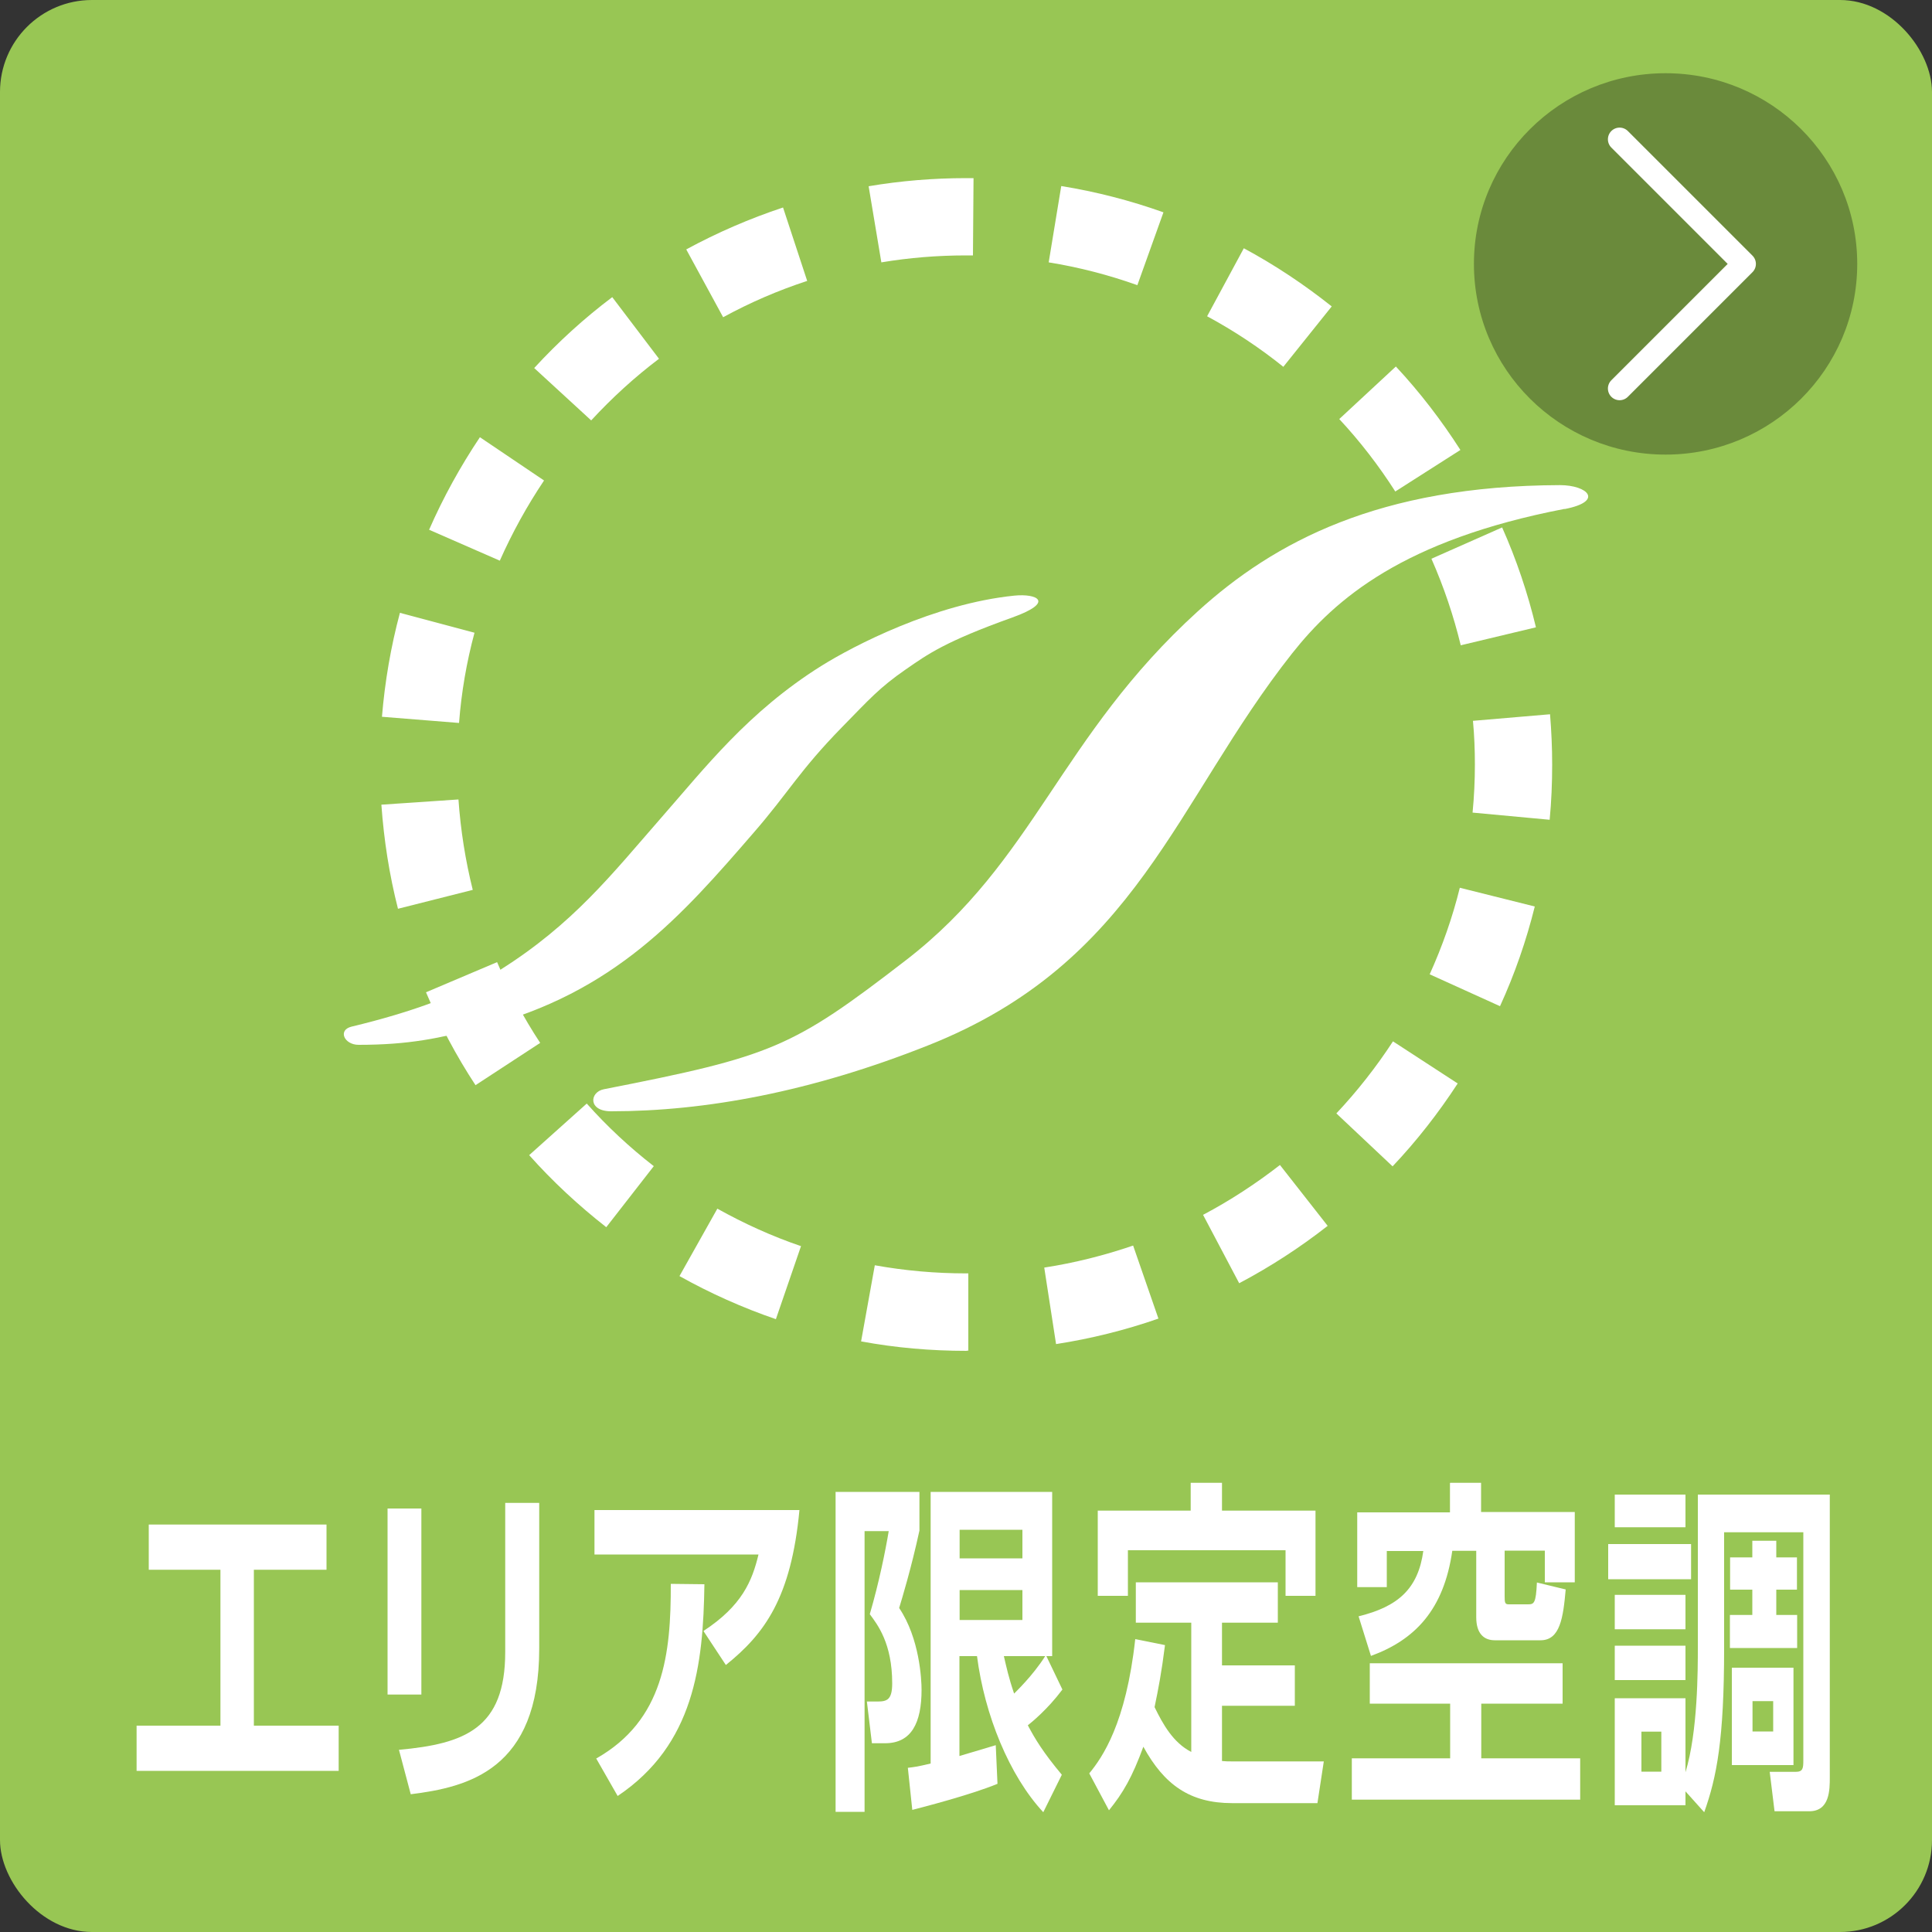
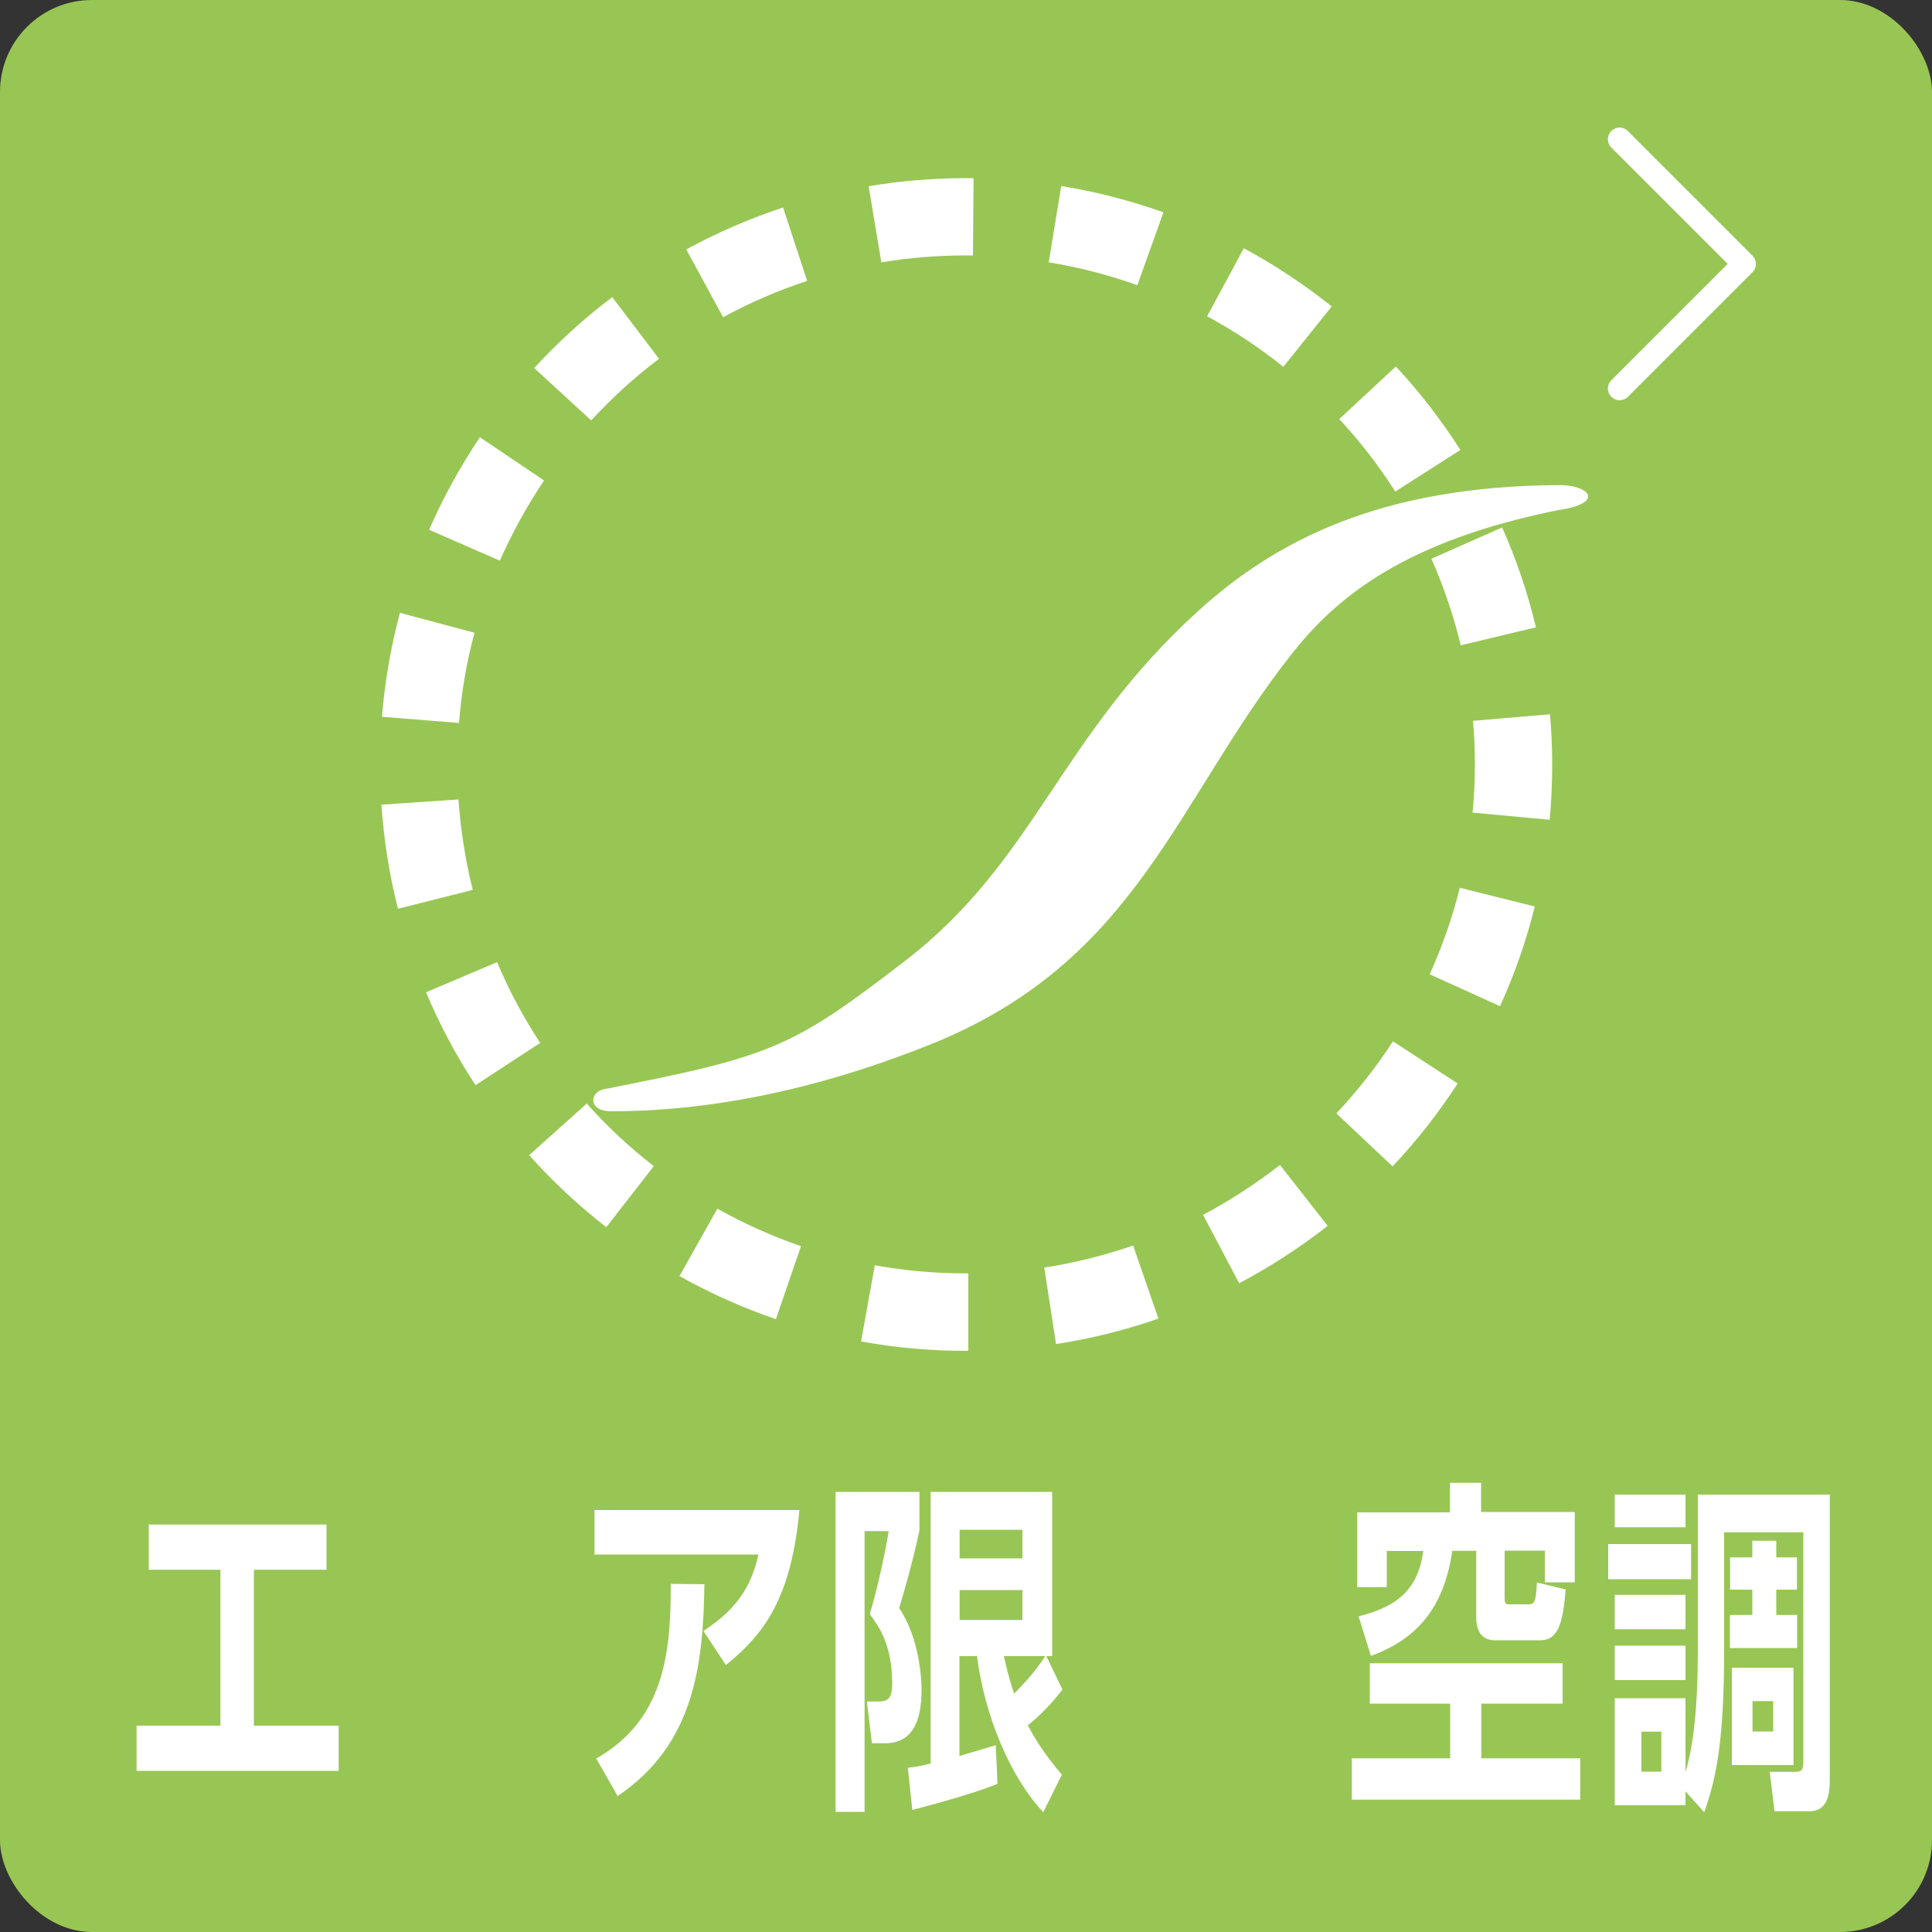
<svg xmlns="http://www.w3.org/2000/svg" id="_レイヤー_2" viewBox="0 0 100 100">
  <rect x="0" y="0" width="100" height="100" fill="#333333" stroke="none" />
  <defs>
    <style>.cls-1{fill:none;stroke:#fff;stroke-linecap:round;stroke-linejoin:round;stroke-width:1.21px;}.cls-2{fill:#98c654;}.cls-2,.cls-3,.cls-4{stroke-width:0px;}.cls-3{fill:#fff;}.cls-4{fill:#6a8a3b;}</style>
  </defs>
  <g id="_レイヤー_3">
    <rect class="cls-2" width="100" height="100" rx="4.76" ry="4.76" />
    <path class="cls-3" d="m13.14,89.32h4.39v2.34H7.07v-2.34h4.34v-8.07h-3.71v-2.34h9.2v2.34h-3.76v8.07Z" />
-     <path class="cls-3" d="m21.81,87.71h-1.75v-9.63h1.75v9.63Zm6.1-2.38c0,6.28-3.69,7.17-6.65,7.54l-.61-2.3c3.4-.31,5.5-1.1,5.5-5.06v-7.72h1.76v7.54Z" />
    <path class="cls-3" d="m41.38,78.15c-.43,4.57-1.82,6.43-3.81,8.03l-1.16-1.76c2-1.31,2.52-2.59,2.85-3.96h-8.49v-2.3h10.61Zm-10.52,12.87c3.5-1.98,3.87-5.42,3.86-9.04l1.74.02c-.06,4.18-.53,8.3-4.49,10.96l-1.11-1.94Z" />
    <path class="cls-3" d="m43.26,77.22h4.33v2c-.42,1.94-.91,3.55-1.05,4.01,1.06,1.57,1.16,3.71,1.16,4.23,0,1.71-.52,2.77-1.89,2.77h-.68l-.26-2.16h.55c.49,0,.76-.09.76-.94,0-2.07-.76-3.04-1.16-3.58.48-1.64.81-3.28.98-4.3h-1.25v14.53h-1.5v-16.57Zm3.74,14.28c.33-.04.45-.05,1.17-.22v-14.06h6.29v8.5h-.3l.83,1.73c-.77,1.03-1.61,1.71-1.79,1.85.37.7.79,1.4,1.76,2.56l-.96,1.94c-1.76-1.89-3.04-5.04-3.43-8.08h-.91v5.17c.16-.05,1.83-.54,1.88-.56l.09,2c-1.41.58-3.91,1.22-4.41,1.35l-.23-2.18Zm2.67-12.32v1.48h3.25v-1.48h-3.25Zm0,3.12v1.55h3.25v-1.55h-3.25Zm2.29,3.42c.13.56.25,1.12.53,1.94.06-.07.95-.9,1.61-1.94h-2.14Z" />
-     <path class="cls-3" d="m61.66,83.99h-2.87v-2.09h7.35v2.09h-2.89v2.21h3.77v2.09h-3.77v2.86c.23.02.3.02.53.02h4.74l-.33,2.16h-4.41c-2.19,0-3.52-.95-4.6-2.92-.58,1.58-1.05,2.39-1.78,3.29l-1.02-1.91c.68-.83,1.9-2.58,2.38-6.95l1.54.31c-.18,1.42-.34,2.25-.54,3.21.43.88.96,1.84,1.9,2.32v-6.7Zm1.59-7.24v1.44h4.84v4.41h-1.55v-2.36h-8.16v2.36h-1.56v-4.41h4.81v-1.44h1.61Z" />
    <path class="cls-3" d="m80.88,86.09v2.09h-4.21v2.83h5.12v2.14h-11.82v-2.14h5.09v-2.83h-4.16v-2.09h9.98Zm-5.82-9.34h1.6v1.51h4.85v3.64h-1.55v-1.64h-2.08v2.36c0,.31.01.42.2.42h1c.32,0,.42-.04.47-1.13l1.49.36c-.13,1.46-.29,2.63-1.3,2.63h-2.37c-.54,0-.96-.32-.96-1.19v-3.44h-1.24c-.44,3.06-1.94,4.61-4.21,5.44l-.64-2.05c2.04-.5,3.08-1.42,3.35-3.38h-1.89v1.87h-1.53v-3.87h4.8v-1.51Z" />
    <path class="cls-3" d="m87.53,79.92v1.82h-4.29v-1.82h4.29Zm-.29,13.52h-3.66v-5.54h3.66v3.83c.64-2.09.64-5.29.64-6.5v-7.87h6.83v14.64c0,.63,0,1.75-1.06,1.75h-1.8l-.25-2.04h1.34c.38,0,.4-.18.4-.61v-11.79h-4.1v6.01c0,4.7-.38,6.66-1.03,8.48l-.97-1.08v.72Zm0-16.08v1.69h-3.66v-1.69h3.66Zm0,5.19v1.78h-3.66v-1.78h3.66Zm0,2.63v1.78h-3.66v-1.78h3.66Zm-1.25,4.45h-1.03v2.07h1.03v-2.07Zm5.95-9.02h1.07v1.67h-1.07v1.31h1.08v1.71h-3.48v-1.71h1.16v-1.31h-1.15v-1.67h1.15v-.86h1.24v.86Zm.89,5.71v5.04h-3.19v-5.04h3.19Zm-1.05,1.73h-1.07v1.57h1.07v-1.57Z" />
-     <path class="cls-3" d="m18.56,54.08c-.74,0-1.09-.76-.37-.94,3.12-.75,5.73-1.69,7.7-2.94,3.79-2.39,5.77-4.94,8.34-7.88,2.27-2.59,4.49-5.47,8.26-7.84,1.71-1.07,5.88-3.23,10.01-3.65,1.17-.12,2.13.33-.1,1.13-3.49,1.25-4.38,1.9-5.52,2.69-1.36.94-1.88,1.54-3.29,2.98-2.23,2.28-2.75,3.36-4.59,5.48-3.69,4.26-7.18,8.29-14.06,10.06-2.2.57-3.75.91-6.39.91Z" />
    <path class="cls-3" d="m80.98,26.35c2.06-.4,1.2-1.24-.24-1.24-9.35.03-14.79,2.94-18.74,6.53-7.17,6.52-8.42,12.9-15.11,18.06-5.9,4.55-6.92,4.97-15.64,6.68-.74.15-.82,1.14.38,1.14,4.88,0,10.36-1.01,16.38-3.4,10.86-4.29,12.81-12.63,18.87-20.3,2.23-2.82,5.75-5.87,14.1-7.48Z" />
    <path class="cls-3" d="m50.04,69.92c-1.87,0-3.69-.16-5.47-.49l.71-3.94c1.55.28,3.14.42,4.72.42h.12s0,4,0,4h-.08Zm4.62-.36l-.61-3.95c1.56-.24,3.11-.63,4.6-1.14l1.31,3.78c-1.72.6-3.5,1.04-5.3,1.32Zm-14.5-1.28c-1.72-.59-3.4-1.34-4.99-2.23l1.96-3.49c1.38.77,2.83,1.43,4.33,1.94l-1.3,3.78Zm23.98-1.86l-1.87-3.54c1.4-.74,2.73-1.61,3.98-2.58l2.47,3.15c-1.43,1.12-2.97,2.12-4.58,2.97Zm-32.76-2.9c-1.43-1.12-2.78-2.37-3.99-3.73l2.98-2.67c1.05,1.18,2.22,2.27,3.47,3.24l-2.46,3.16Zm40.7-3.15l-2.91-2.74c1.08-1.15,2.07-2.41,2.93-3.73l3.35,2.18c-.99,1.52-2.12,2.97-3.37,4.29Zm-47.46-4.19c-1-1.52-1.86-3.14-2.57-4.82l3.68-1.56c.61,1.45,1.36,2.86,2.23,4.18l-3.35,2.19Zm53.02-4.1l-3.64-1.65c.65-1.44,1.18-2.94,1.56-4.48l3.88.97c-.44,1.77-1.04,3.5-1.8,5.16Zm-57.04-5.04c-.45-1.76-.73-3.57-.86-5.39l3.99-.27c.11,1.58.36,3.16.74,4.68l-3.88.98Zm59.6-4.61l-3.98-.37c.08-.82.12-1.66.12-2.49,0-.75-.03-1.51-.1-2.26l3.99-.34c.07.86.11,1.73.11,2.6,0,.96-.04,1.92-.13,2.86Zm-56.44-5.01l-3.99-.32c.15-1.82.46-3.63.93-5.38l3.86,1.03c-.41,1.52-.68,3.09-.8,4.67Zm51.85-4.01c-.37-1.53-.88-3.04-1.52-4.49l3.66-1.62c.74,1.66,1.33,3.41,1.75,5.17l-3.89.93Zm-49.74-4.39l-3.66-1.6c.73-1.67,1.62-3.28,2.63-4.79l3.32,2.24c-.88,1.31-1.65,2.71-2.29,4.15Zm46.35-3.58c-.85-1.33-1.82-2.59-2.9-3.75l2.93-2.72c1.24,1.33,2.36,2.79,3.34,4.32l-3.37,2.15Zm-41.62-3.68l-2.95-2.71c1.23-1.34,2.59-2.58,4.04-3.67l2.42,3.19c-1.26.95-2.44,2.03-3.51,3.19Zm35.83-2.77c-1.23-.99-2.56-1.87-3.95-2.62l1.9-3.52c1.6.86,3.13,1.88,4.55,3.01l-2.5,3.12Zm-29-2.57l-1.91-3.51c1.6-.87,3.29-1.6,5.01-2.17l1.25,3.8c-1.5.49-2.96,1.12-4.35,1.88Zm21.44-1.66c-1.49-.53-3.03-.93-4.59-1.18l.65-3.95c1.8.29,3.58.75,5.29,1.36l-1.35,3.77Zm-13.25-1.17l-.66-3.95c1.65-.28,3.35-.42,5.03-.42h.4s-.03,4-.03,4h-.35s-.01,0-.02,0c-1.47,0-2.94.12-4.37.36Z" />
-     <ellipse class="cls-4" cx="86.21" cy="13.66" rx="9.92" ry="9.87" />
    <polyline class="cls-1" points="83.83 7.21 90.28 13.66 83.83 20.11" />
  </g>
</svg>